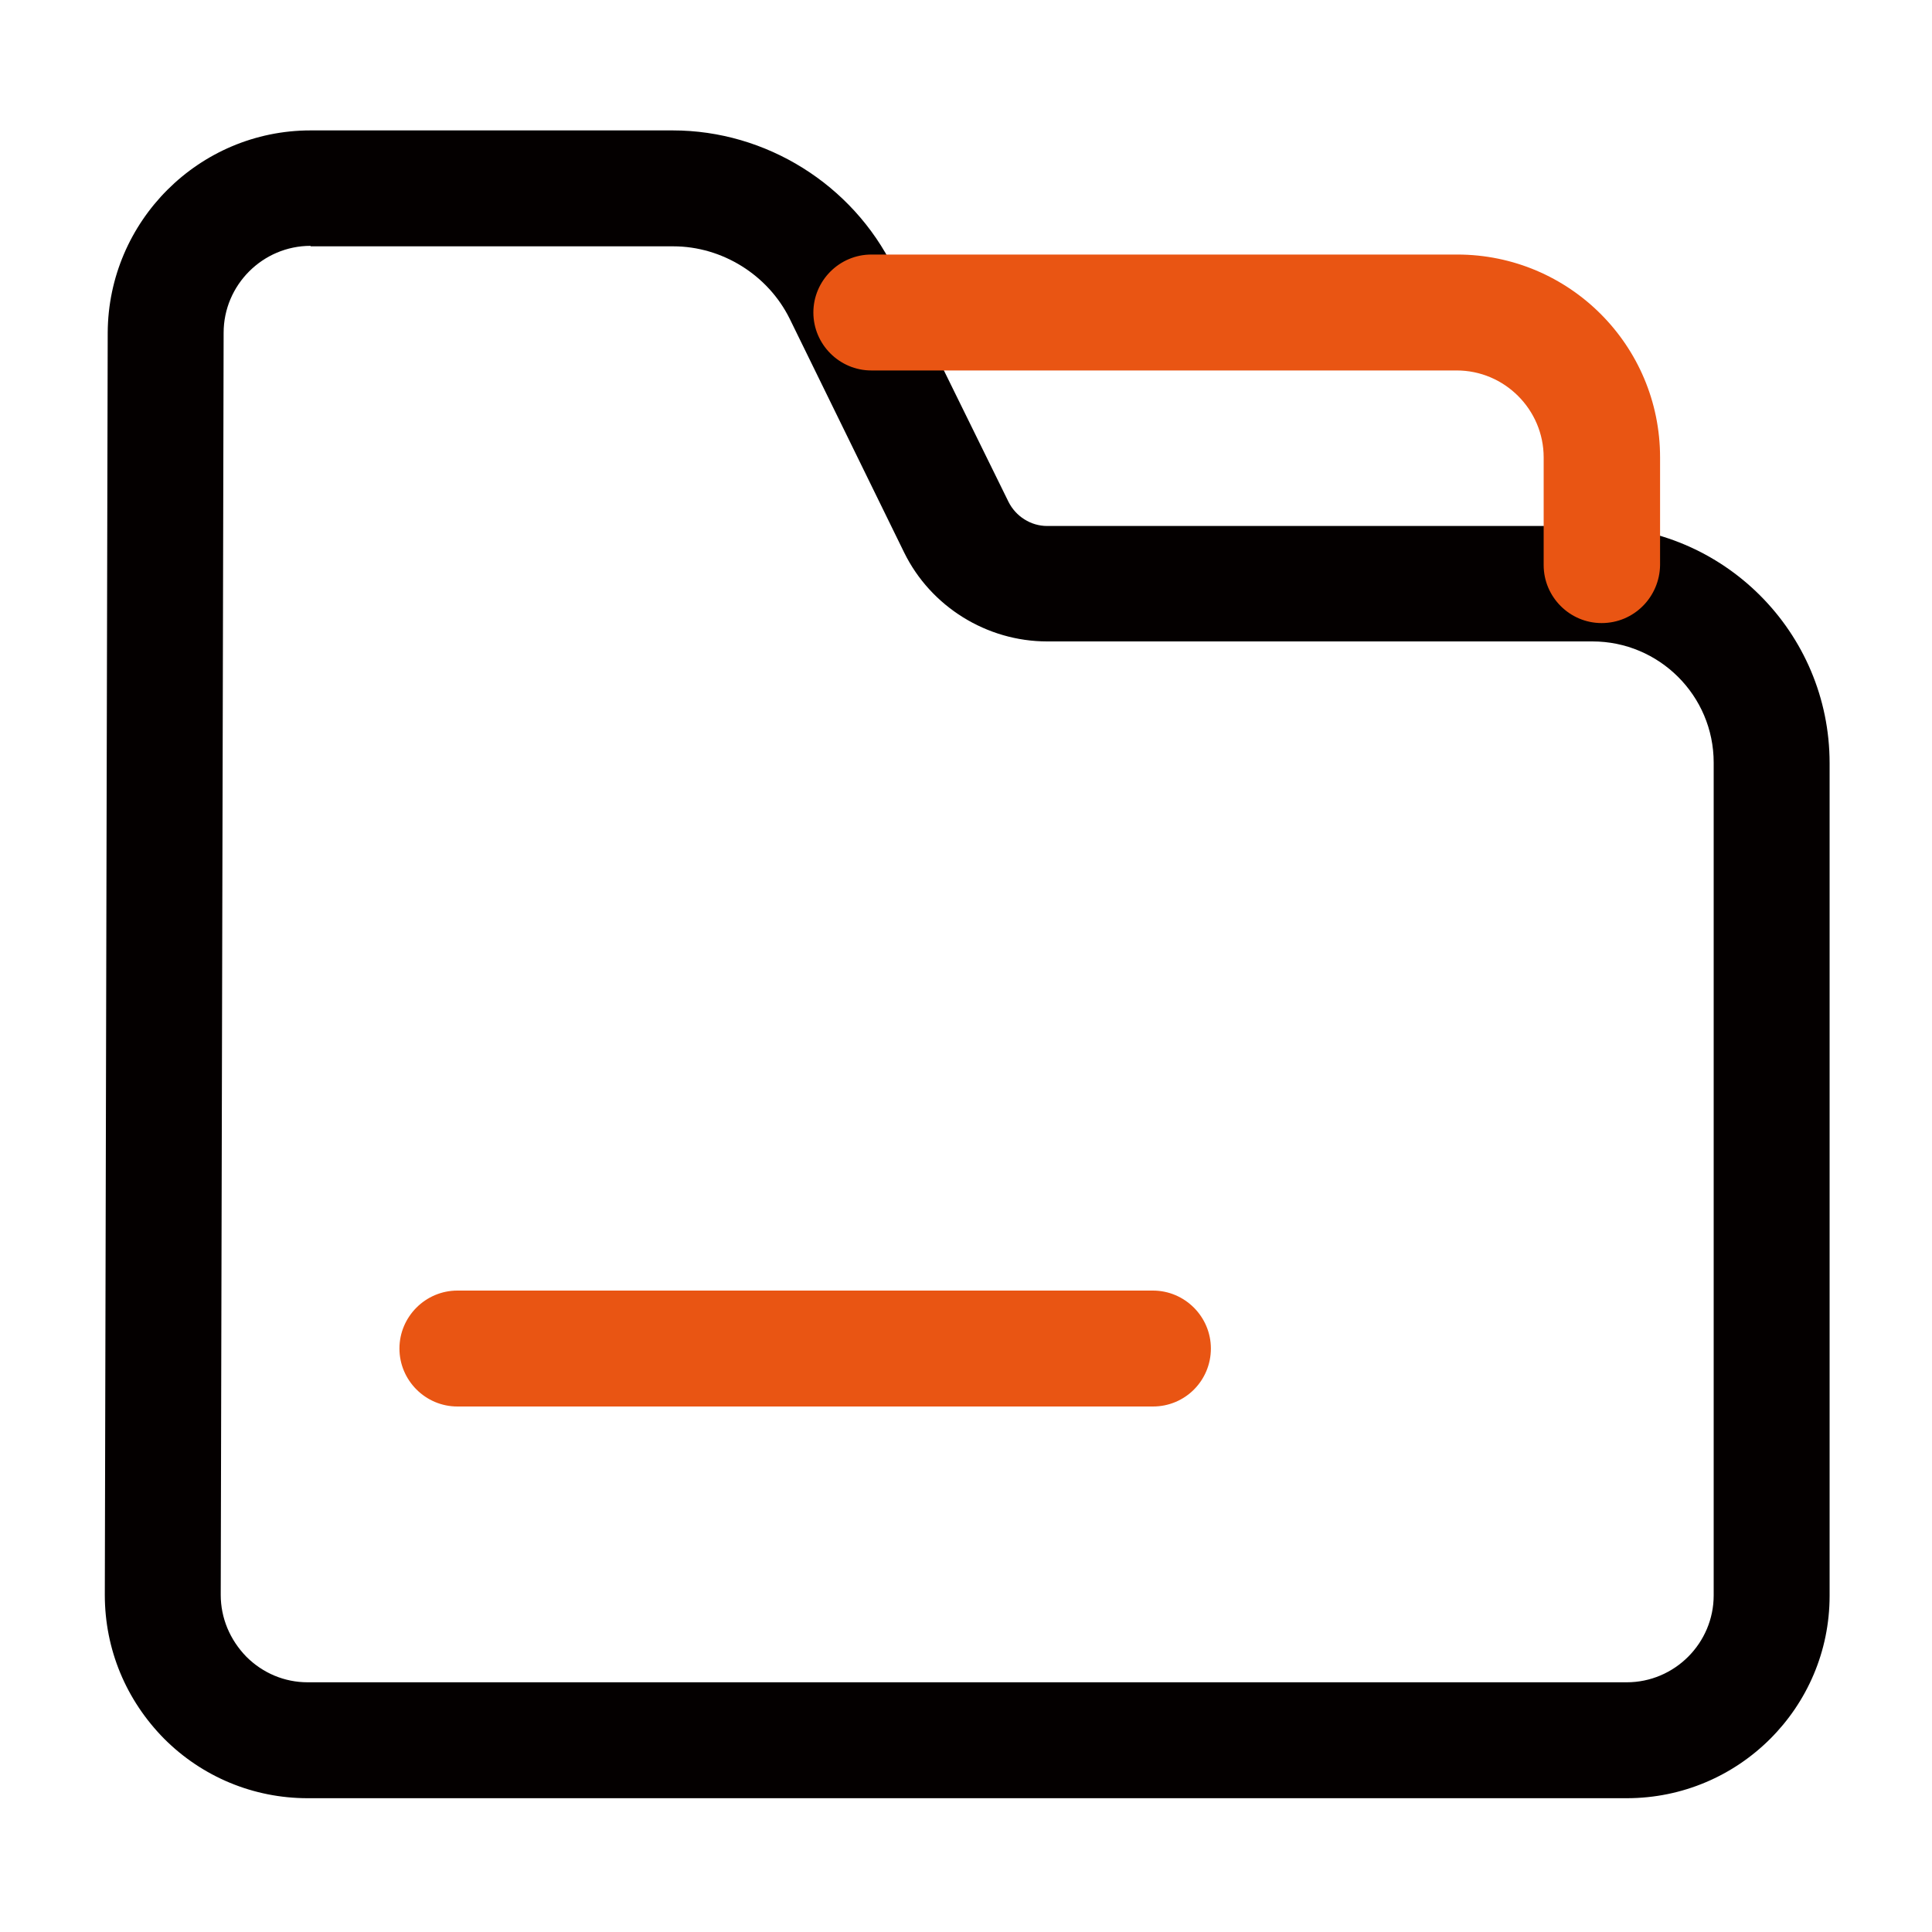
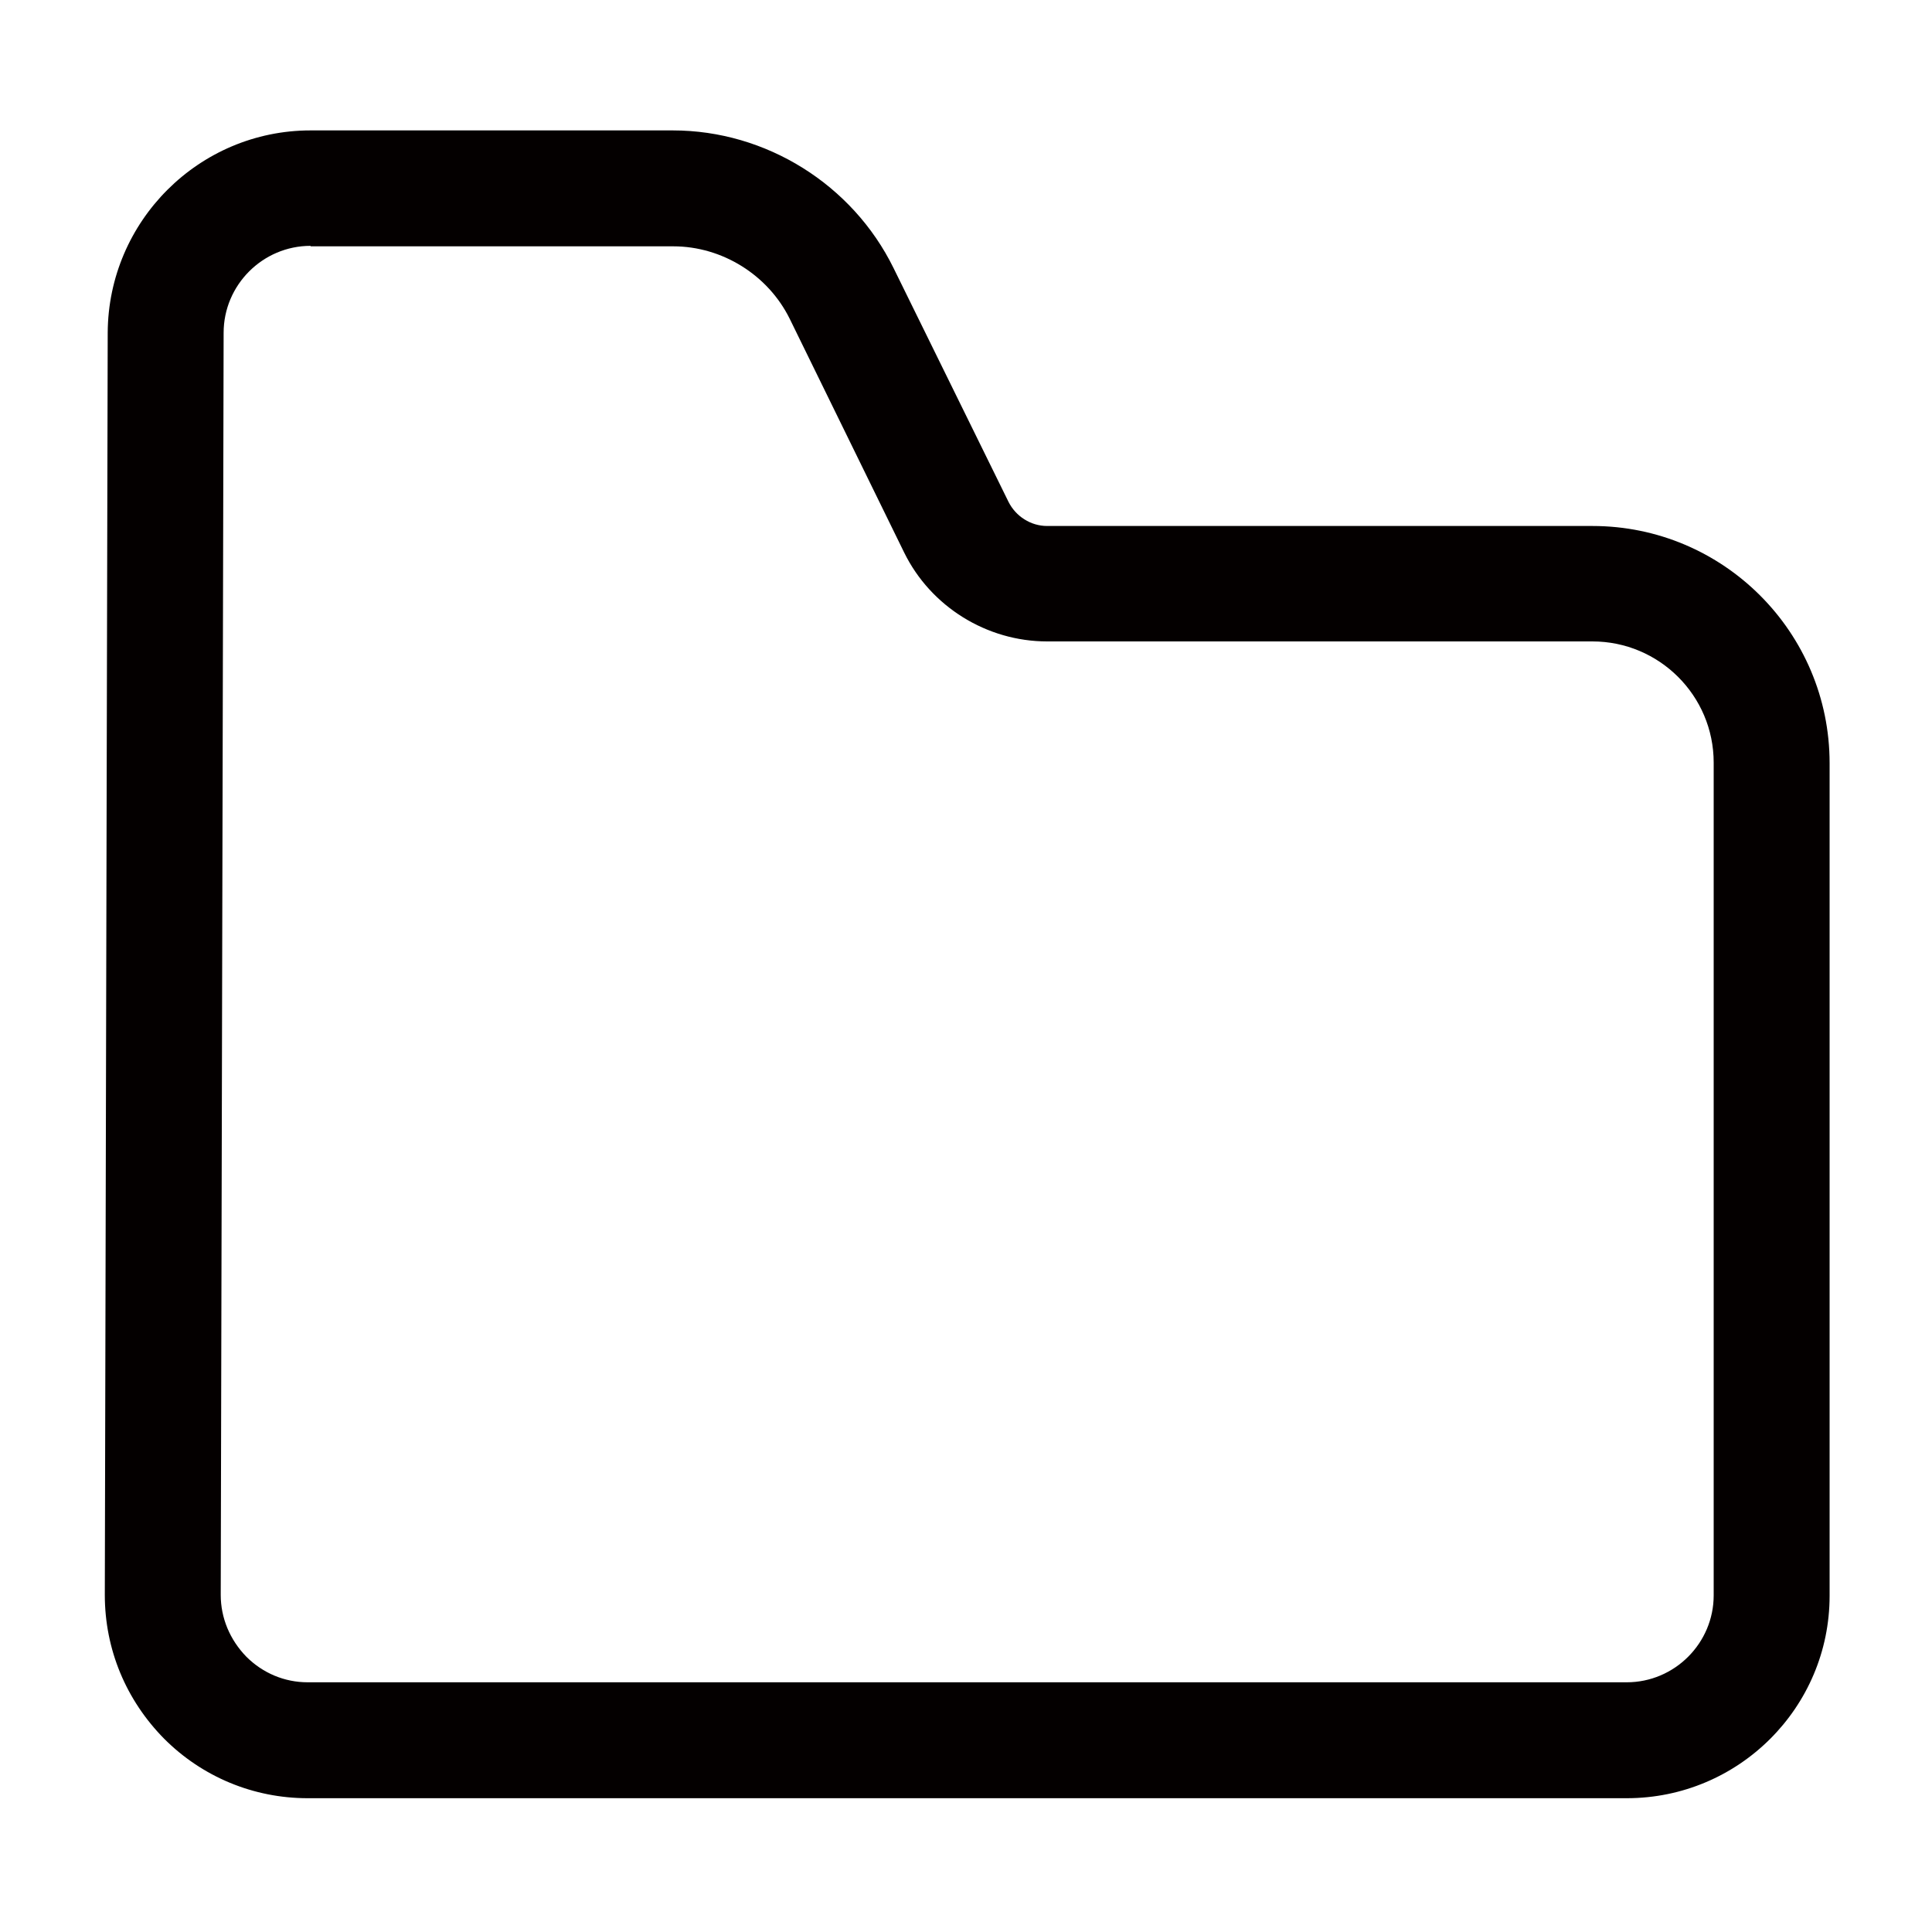
<svg xmlns="http://www.w3.org/2000/svg" t="1744970425189" class="icon" viewBox="0 0 1024 1024" version="1.1" p-id="2371" width="200" height="200">
  <path d="M862.208 953.088H163.072c-28.672 0-55.808-11.264-76.032-31.488-20.224-20.48-31.488-47.36-31.488-76.288l1.536-668.928c0.256-59.136 48.384-107.264 107.52-107.264h192c49.408 0 95.232 28.672 116.992 72.96l60.928 123.904c3.84 7.68 11.776 12.8 20.48 12.8h289.024c69.376 0 125.696 56.32 125.696 125.696v441.344c0 59.136-48.128 107.264-107.52 107.264zM164.608 130.304c-25.344 0-46.08 20.736-46.08 46.08l-1.536 668.928c0 12.288 4.864 23.808 13.568 32.768 8.704 8.704 20.224 13.568 32.512 13.568h699.136c25.344 0 46.08-20.736 46.08-46.08V404.224c0-35.584-28.928-64.256-64.256-64.256H555.008c-32 0-61.696-18.432-75.776-47.104L418.56 168.96c-11.52-23.296-35.84-38.4-61.696-38.4H164.608z" fill="#040000" p-id="2372" />
-   <path d="M848.896 330.24c-16.896 0-30.72-13.824-30.72-30.72V242.432c0-25.344-20.736-46.08-46.08-46.08H461.824c-16.896 0-30.72-13.824-30.72-30.72s13.824-30.72 30.72-30.72h310.528c59.392 0 107.52 48.128 107.52 107.52V299.52c-0.256 16.896-13.824 30.72-30.976 30.72zM611.072 745.472h-368.64c-16.896 0-30.72-13.824-30.72-30.72s13.824-30.72 30.72-30.72h368.64c16.896 0 30.72 13.824 30.72 30.72s-13.568 30.72-30.72 30.72z" fill="#E95513" p-id="2373" data-spm-anchor-id="a313x.manage_type_myprojects.0.i0.6a013a81ycZ5Es" class="selected" />
</svg>